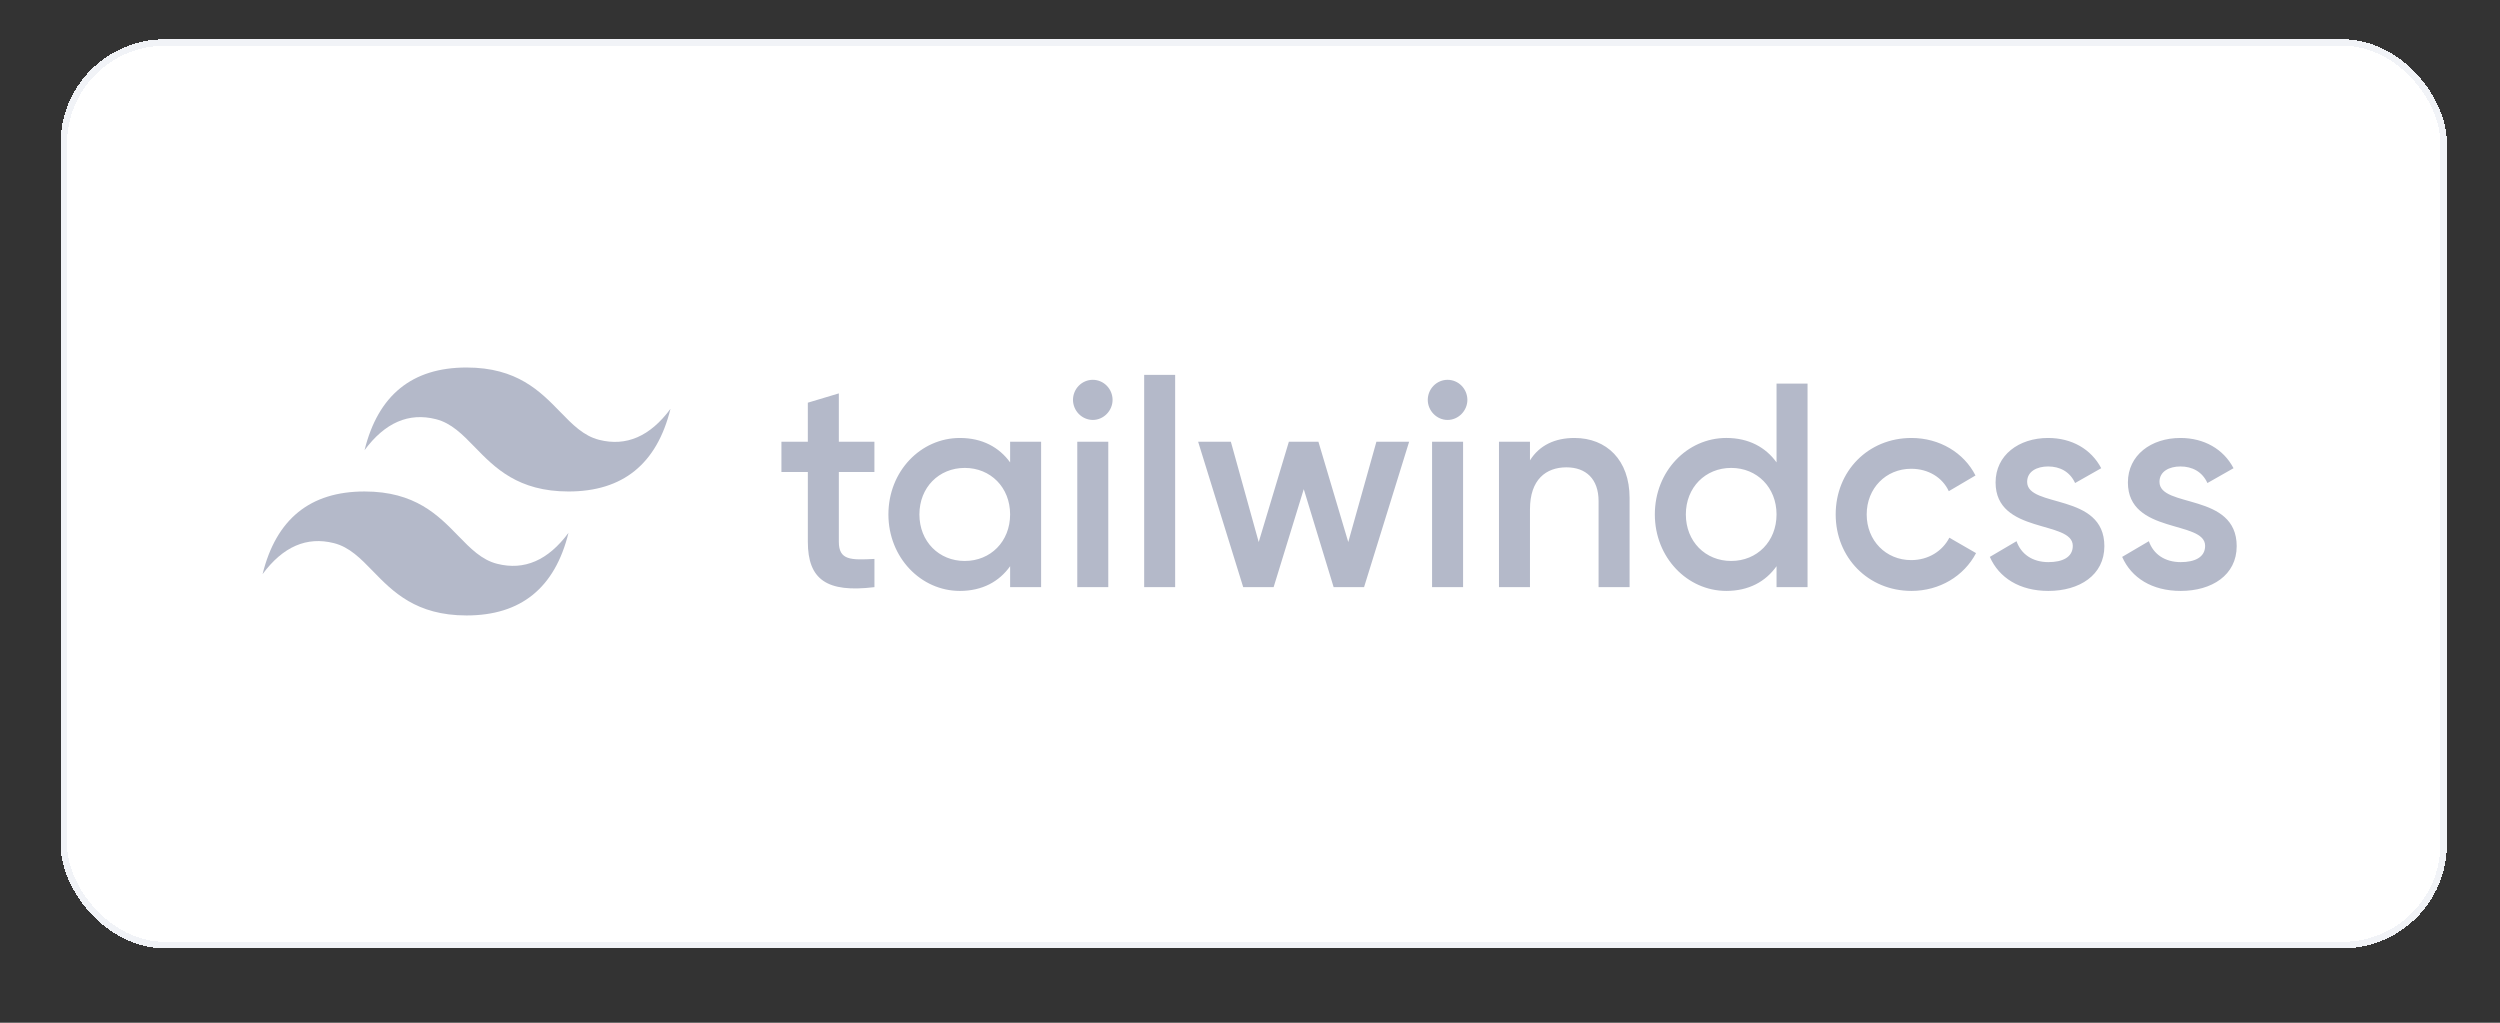
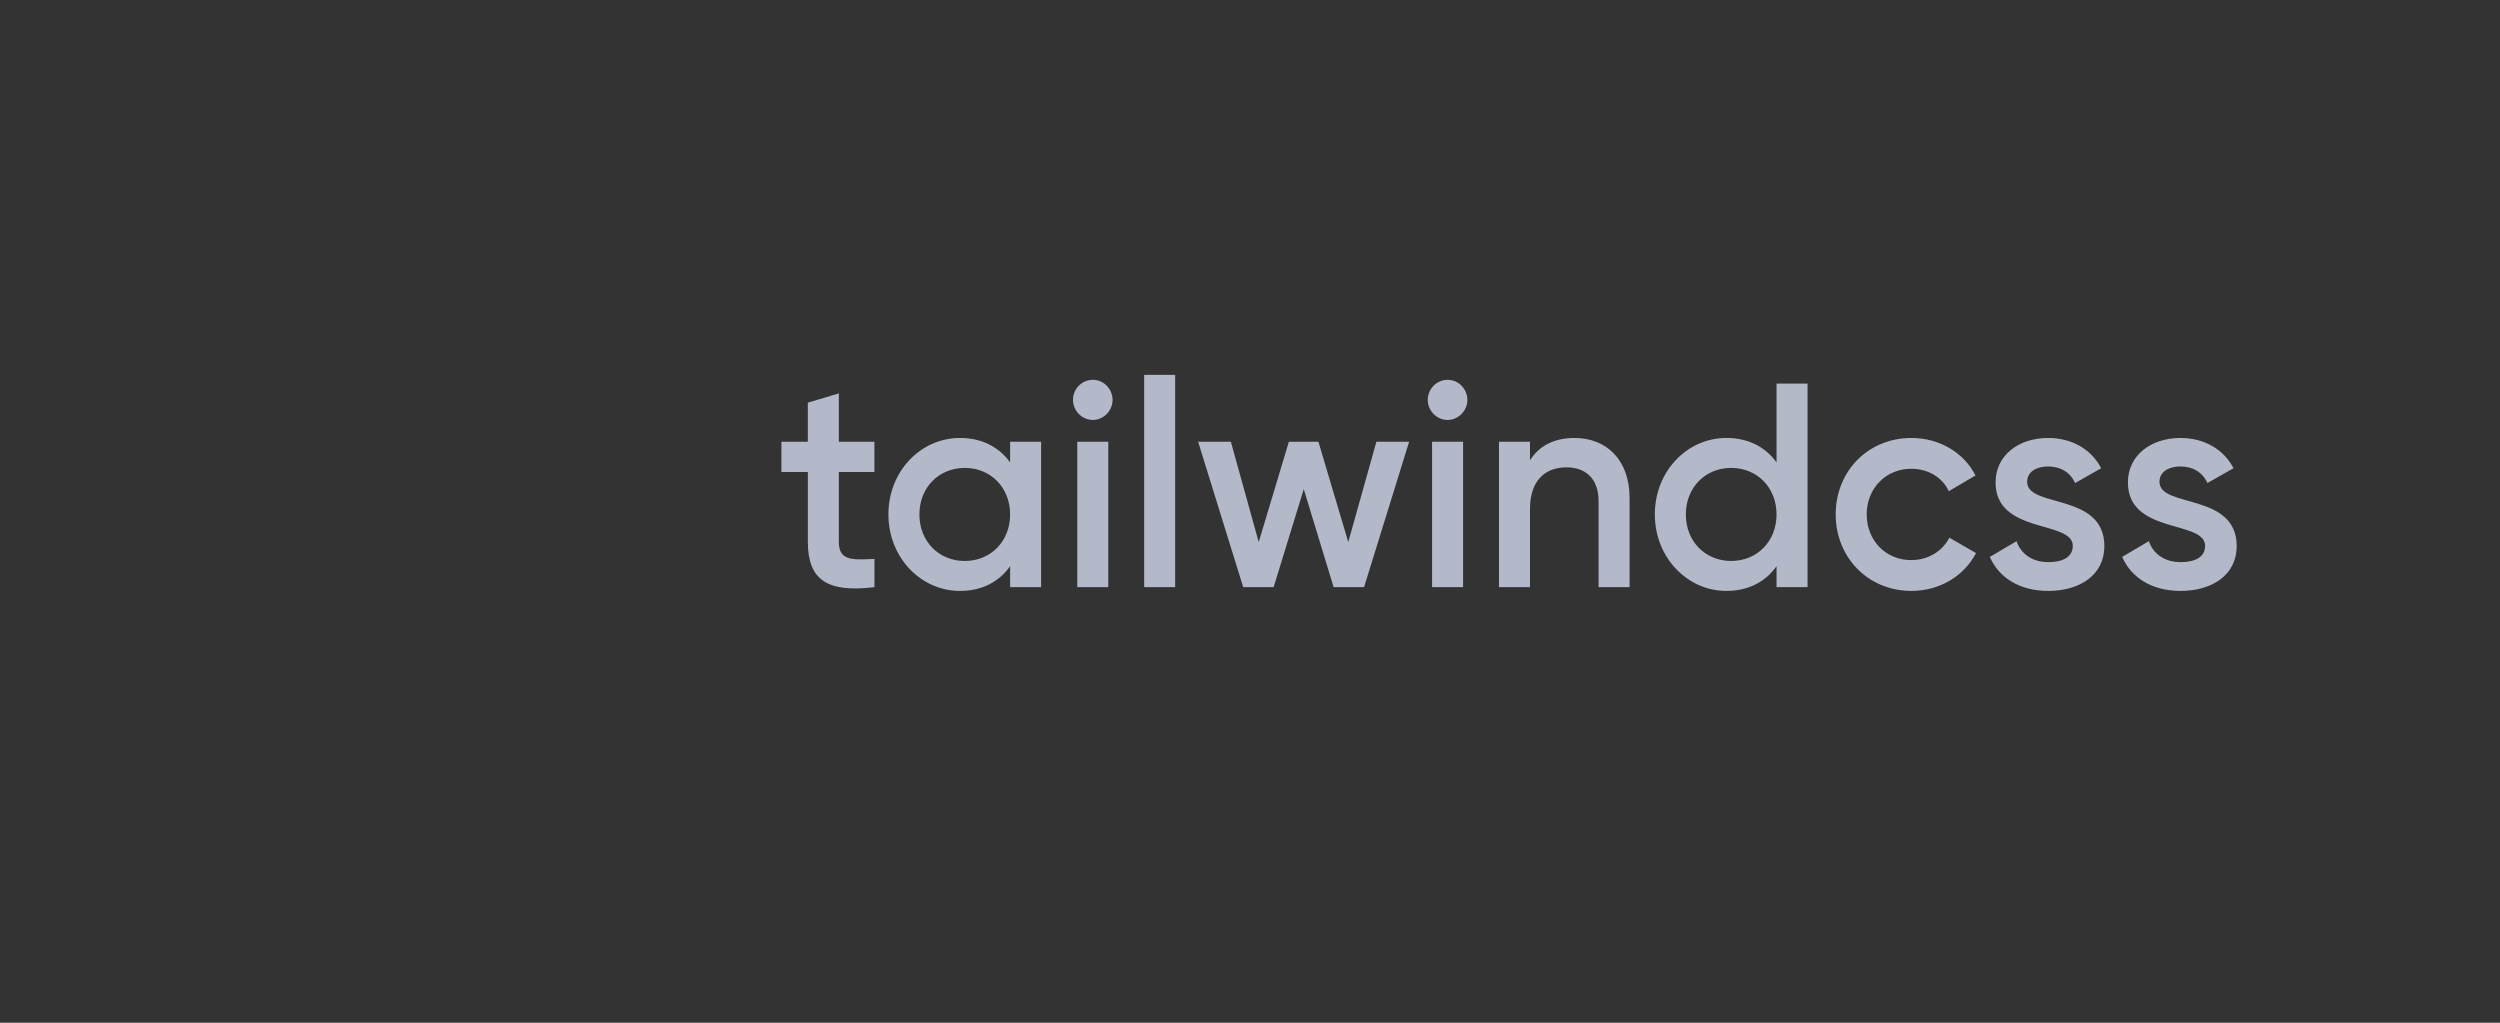
<svg xmlns="http://www.w3.org/2000/svg" width="198" height="81" viewBox="0 0 198 81" fill="none">
  <rect x="0" y="0" width="198" height="81" fill="#333333" stroke="none" />
  <g>
-     <rect x="4.796" y="3.107" width="189" height="72" rx="8.253" fill="white" shape-rendering="crispEdges" />
-     <rect x="5.054" y="3.365" width="188.484" height="71.484" rx="7.995" stroke="#F1F3F7" stroke-width="0.516" shape-rendering="crispEdges" />
    <g>
-       <path d="M36.95 29.107C32.641 29.107 29.95 31.289 28.872 35.653C30.488 33.472 32.371 32.653 34.525 33.199C35.754 33.509 36.633 34.412 37.604 35.412C39.188 37.041 41.022 38.925 45.026 38.925C49.333 38.925 52.025 36.744 53.102 32.381C51.487 34.562 49.602 35.381 47.449 34.834C46.219 34.524 45.34 33.621 44.369 32.621C42.785 30.993 40.952 29.107 36.95 29.107ZM28.872 38.925C24.566 38.925 21.872 41.107 20.796 45.471C22.411 43.289 24.296 42.471 26.449 43.017C27.678 43.327 28.558 44.23 29.529 45.23C31.113 46.859 32.946 48.744 36.95 48.744C41.258 48.744 43.949 46.563 45.026 42.199C43.41 44.38 41.526 45.199 39.373 44.653C38.144 44.342 37.265 43.438 36.293 42.439C34.71 40.81 32.875 38.925 28.872 38.925Z" fill="#B4B9C9" />
      <path d="M69.256 37.382H66.436V42.908C66.436 44.383 67.391 44.36 69.256 44.267V46.502C65.482 46.962 63.981 45.903 63.981 42.908V37.382H61.889V34.986H63.98V31.893L66.436 31.156V34.986H69.254V37.382H69.256ZM80.002 34.986H82.456V46.502H80.002V44.844C79.137 46.063 77.796 46.801 76.022 46.801C72.931 46.801 70.362 44.153 70.362 40.744C70.362 37.312 72.931 34.687 76.022 34.687C77.795 34.687 79.137 35.424 80.002 36.622V34.986ZM76.41 44.428C78.455 44.428 80.001 42.886 80.001 40.743C80.001 38.602 78.455 37.059 76.41 37.059C74.363 37.059 72.817 38.602 72.817 40.744C72.817 42.886 74.363 44.429 76.409 44.429L76.41 44.428ZM86.548 33.26C86.133 33.255 85.737 33.086 85.444 32.789C85.151 32.492 84.984 32.09 84.98 31.67C84.982 31.248 85.148 30.844 85.441 30.547C85.587 30.399 85.759 30.282 85.949 30.202C86.139 30.122 86.342 30.081 86.548 30.081C86.753 30.081 86.957 30.122 87.147 30.202C87.337 30.282 87.509 30.399 87.654 30.547C87.948 30.844 88.115 31.248 88.116 31.67C88.116 32.523 87.411 33.26 86.548 33.26ZM85.32 46.503V34.986H87.776V46.502L85.32 46.503ZM90.618 46.503V29.688H93.072V46.501H90.618L90.618 46.503ZM109.011 34.986H111.603L108.033 46.502H105.624L103.258 38.74L100.871 46.502H98.462L94.892 34.986H97.484L99.69 42.931L102.078 34.986H104.419L106.782 42.931L109.011 34.986ZM114.648 33.26C113.783 33.26 113.079 32.523 113.079 31.67C113.081 31.248 113.248 30.844 113.541 30.547C113.687 30.399 113.859 30.282 114.049 30.202C114.239 30.122 114.442 30.081 114.648 30.081C114.854 30.081 115.057 30.122 115.247 30.202C115.437 30.282 115.609 30.399 115.755 30.547C116.049 30.844 116.215 31.248 116.217 31.67C116.217 32.523 115.512 33.26 114.648 33.26ZM113.42 46.503V34.986H115.876V46.502L113.42 46.503ZM124.698 34.687C127.244 34.687 129.063 36.437 129.063 39.431V46.501H126.607V39.684C126.607 37.933 125.607 37.013 124.061 37.013C122.447 37.013 121.174 37.98 121.174 40.329V46.501H118.719V34.987H121.174V36.46C121.925 35.263 123.151 34.687 124.698 34.687ZM140.702 30.38H143.158V46.501H140.702V44.843C139.839 46.064 138.498 46.8 136.725 46.8C133.633 46.8 131.063 44.152 131.063 40.743C131.063 37.311 133.633 34.686 136.725 34.686C138.498 34.686 139.839 35.423 140.702 36.621V30.38ZM137.11 44.428C139.157 44.428 140.702 42.886 140.702 40.743C140.702 38.602 139.157 37.059 137.11 37.059C135.065 37.059 133.519 38.602 133.519 40.744C133.519 42.886 135.065 44.428 137.11 44.428ZM151.388 46.8C147.956 46.8 145.386 44.152 145.386 40.743C145.386 37.312 147.956 34.687 151.388 34.687C153.616 34.687 155.549 35.861 156.458 37.658L154.344 38.902C153.843 37.819 152.729 37.127 151.365 37.127C149.365 37.127 147.842 38.67 147.842 40.744C147.842 42.816 149.365 44.36 151.365 44.36C152.729 44.36 153.843 43.646 154.389 42.586L156.503 43.806C155.549 45.626 153.616 46.8 151.388 46.8ZM160.55 38.164C160.55 40.26 166.666 38.992 166.666 43.254C166.666 45.558 164.688 46.801 162.232 46.801C159.959 46.801 158.322 45.764 157.595 44.106L159.709 42.863C160.073 43.899 160.983 44.52 162.232 44.52C163.324 44.52 164.165 44.152 164.165 43.23C164.165 41.182 158.05 42.333 158.05 38.211C158.05 36.046 159.891 34.687 162.21 34.687C164.074 34.687 165.62 35.563 166.416 37.082L164.347 38.256C163.938 37.358 163.141 36.944 162.21 36.944C161.323 36.944 160.55 37.334 160.55 38.164ZM171.031 38.164C171.031 40.26 177.146 38.992 177.146 43.254C177.146 45.558 175.168 46.801 172.713 46.801C170.439 46.801 168.804 45.764 168.075 44.106L170.189 42.863C170.553 43.899 171.462 44.52 172.713 44.52C173.804 44.52 174.646 44.152 174.646 43.23C174.646 41.182 168.53 42.333 168.53 38.211C168.53 36.046 170.372 34.687 172.691 34.687C174.554 34.687 176.101 35.563 176.896 37.082L174.828 38.256C174.419 37.358 173.623 36.944 172.691 36.944C171.804 36.944 171.031 37.334 171.031 38.164Z" fill="#B4B9C9" />
    </g>
  </g>
</svg>